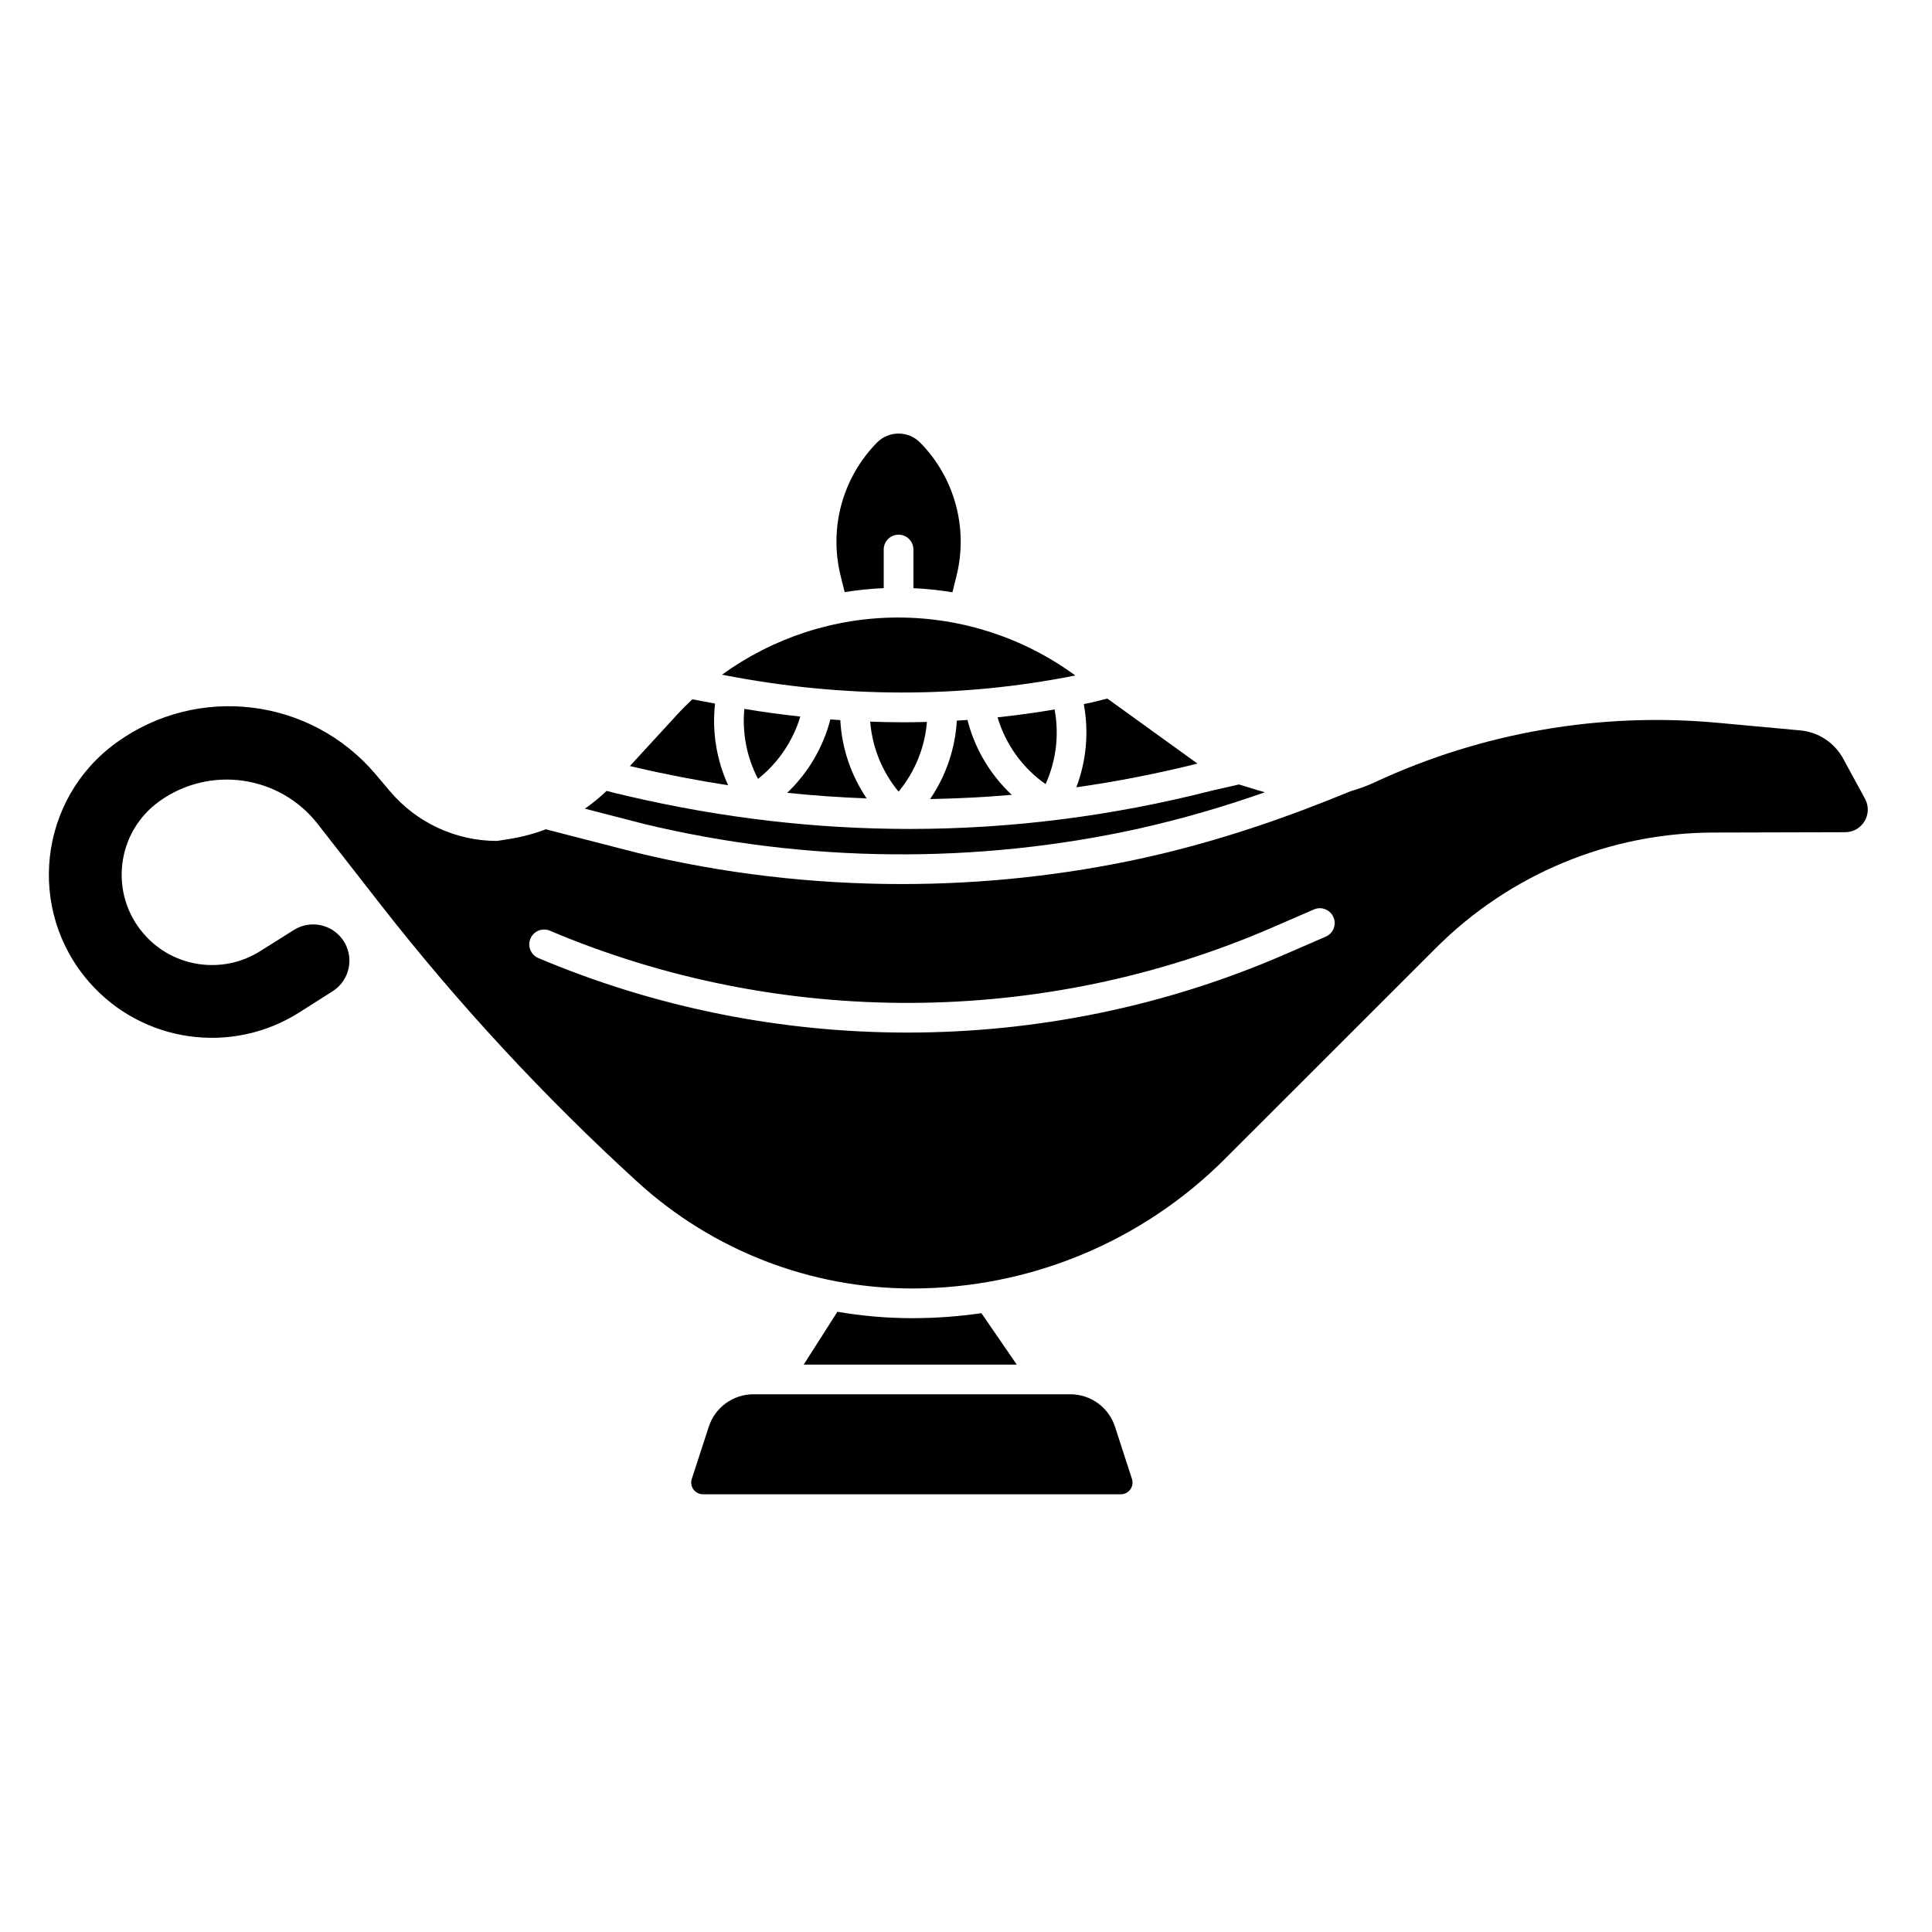
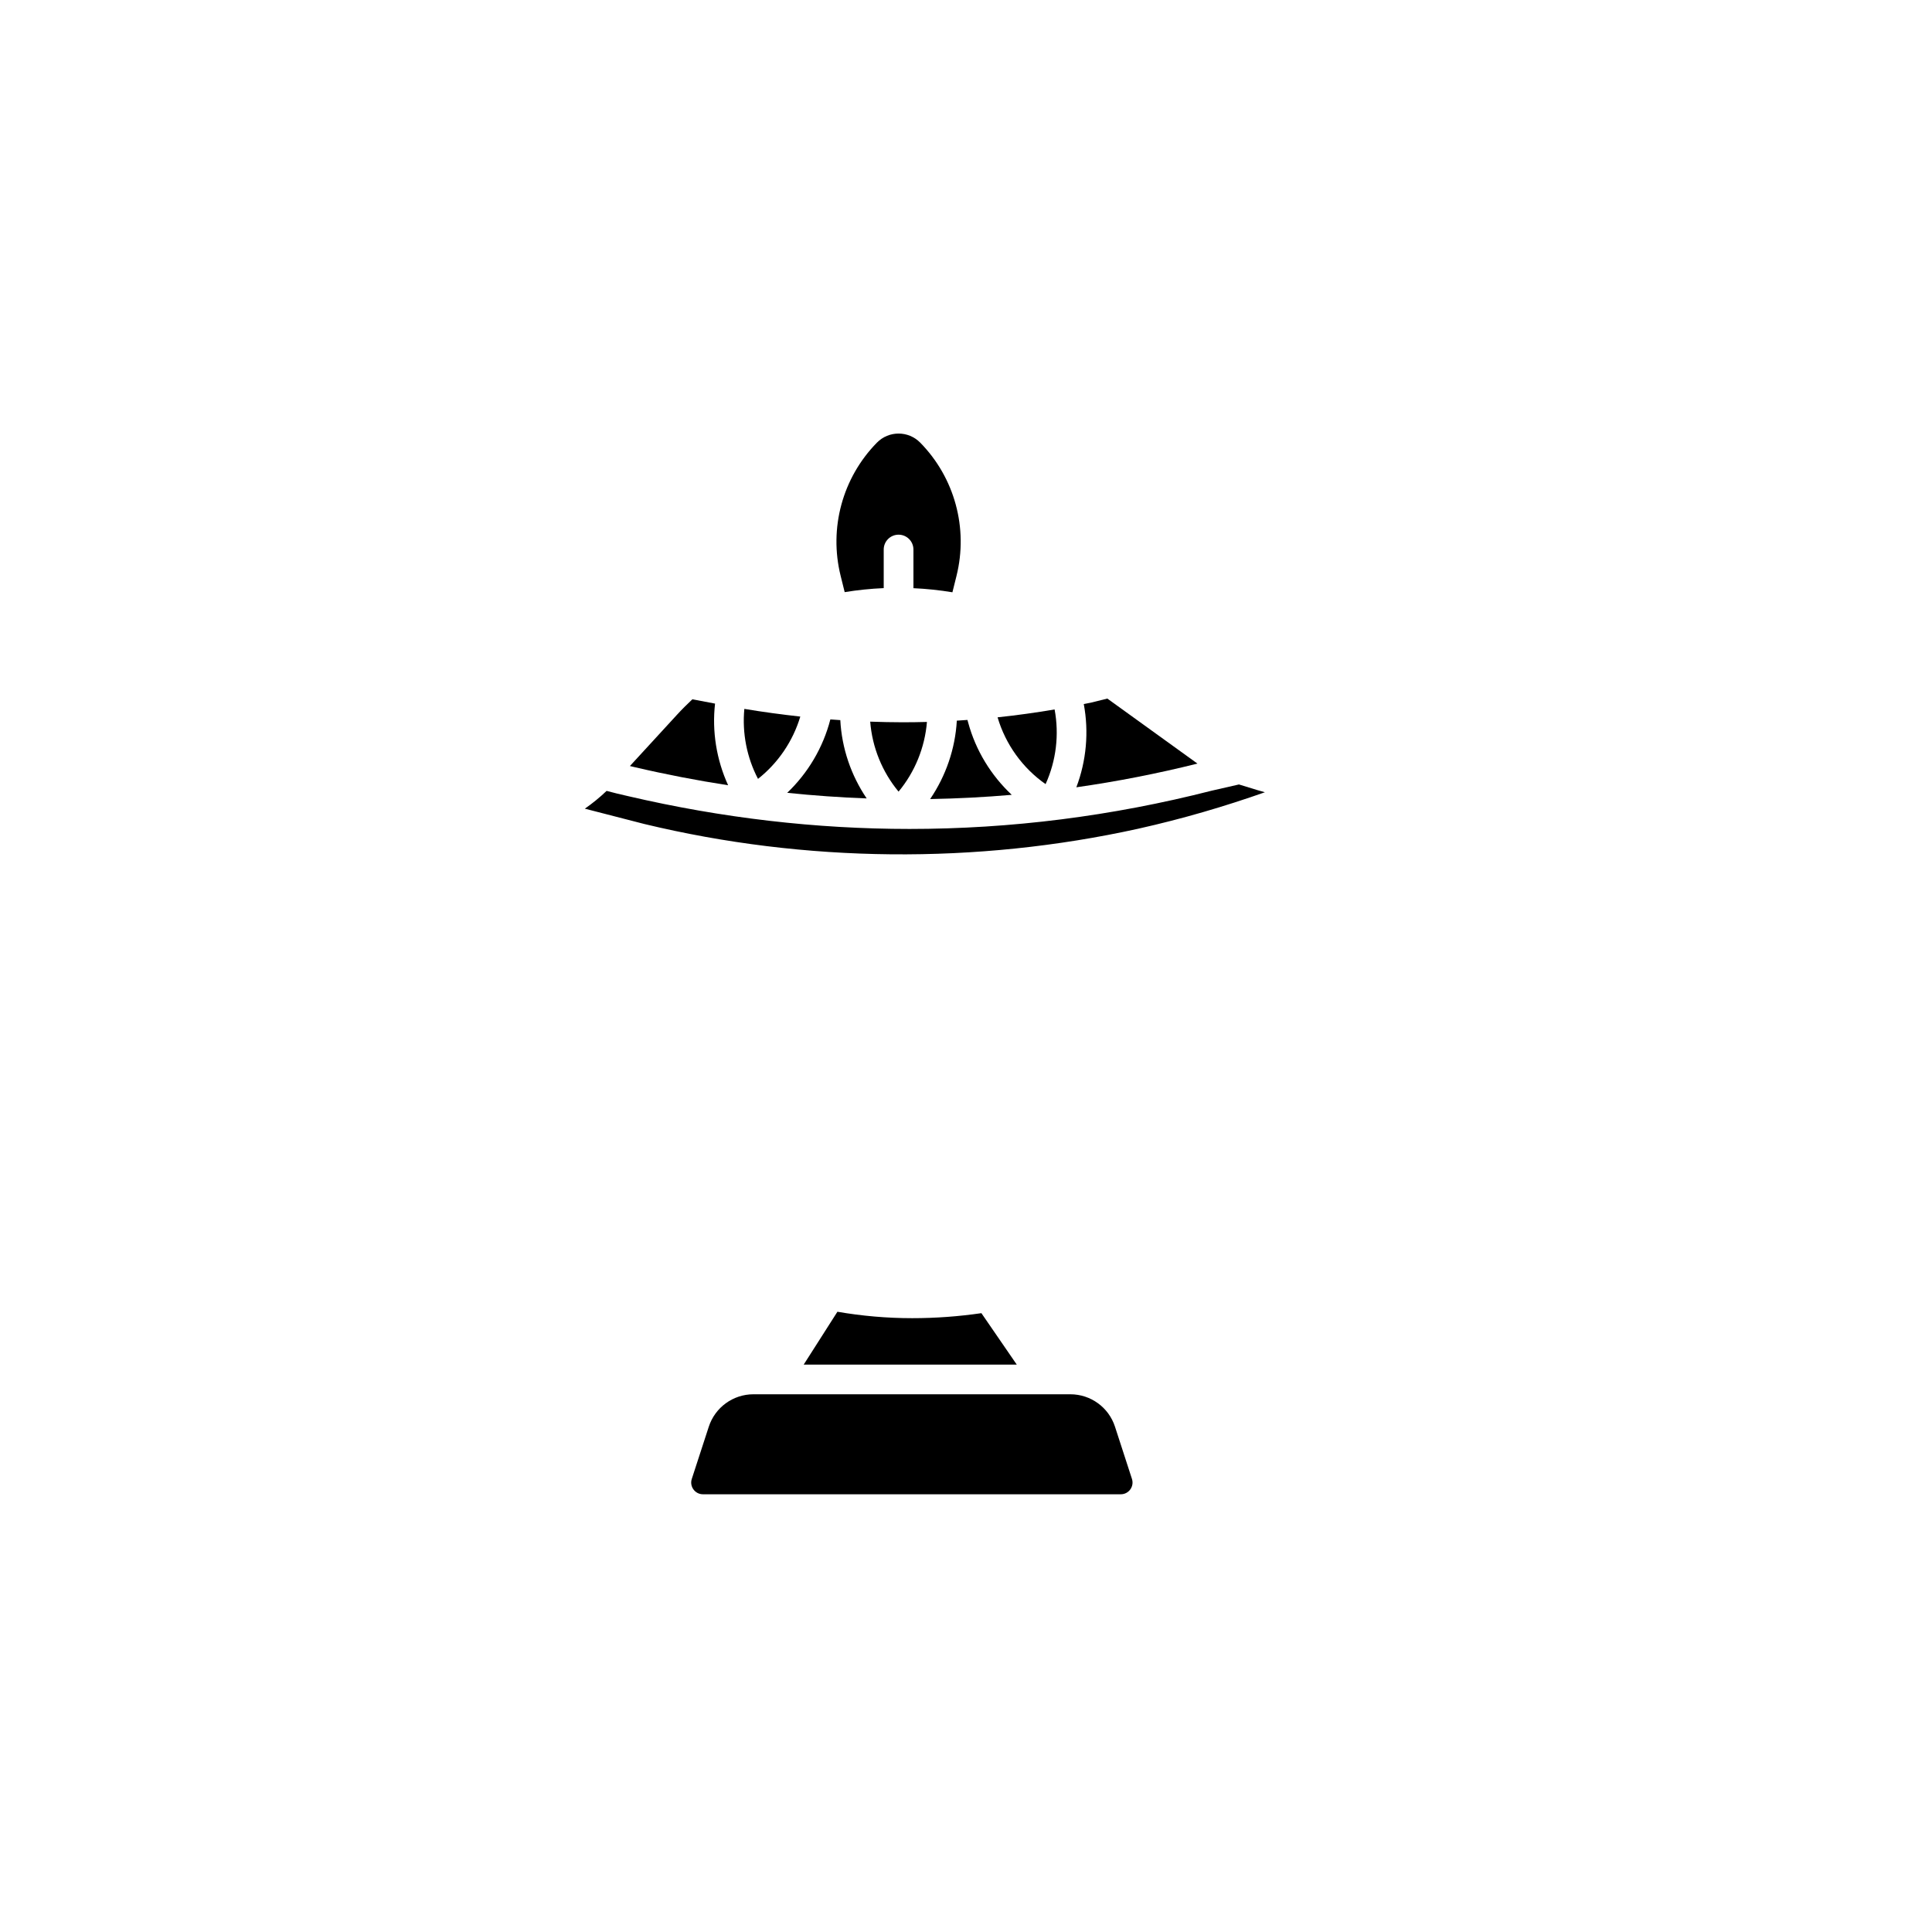
<svg xmlns="http://www.w3.org/2000/svg" fill="#000000" width="800px" height="800px" version="1.1" viewBox="144 144 512 512">
  <g>
    <path d="m439.48 522.08c-1.664-5.117-6.434-8.582-11.828-8.582h-83.984c-5.383 0-10.156 3.465-11.828 8.582l-4.508 13.844c-0.66 2.008 0.848 4.074 2.953 4.074h110.74c2.117 0 3.609-2.066 2.953-4.074z" />
    <path d="m385.74 493.33c-6.691 0-13.312-0.582-19.816-1.703l-8.934 14.004h56.461l-9.367-13.629c-6.027 0.875-12.145 1.328-18.344 1.328z" />
    <path d="m421.09 351.8c2.805-6.168 3.641-13.105 2.391-19.789-5.019 0.848-10.055 1.555-15.113 2.086 2.117 7.176 6.633 13.445 12.723 17.703z" />
    <path d="m461.34 346.36-23.883-17.23-4.289 1.062c-0.039 0.012-0.09 0.02-0.137 0.031-0.602 0.129-1.211 0.234-1.82 0.355 1.387 7.398 0.688 15.055-1.969 22.062 10.738-1.527 21.441-3.625 32.098-6.281z" />
    <path d="m400.38 334.79c-0.934 0.07-1.879 0.129-2.812 0.188-0.422 7.449-2.902 14.652-7.074 20.781 7.223-0.129 14.426-0.5 21.629-1.121-5.481-5.137-9.535-11.75-11.531-19.09z" />
    <path d="m344.88 350.41c5.324-4.203 9.258-9.996 11.207-16.512-4.941-0.543-9.879-1.211-14.828-2.035-0.609 6.394 0.652 12.871 3.621 18.547z" />
    <path d="m366.69 334.84c-0.875-0.059-1.762-0.117-2.637-0.188-1.918 7.438-5.914 14.188-11.434 19.453 7.016 0.727 14.043 1.23 21.059 1.484-4.144-6.117-6.598-13.309-6.988-20.75z" />
    <path d="m382.13 353.79c4.328-5.215 6.965-11.699 7.519-18.469-2.144 0.059-4.301 0.09-6.445 0.09-2.863 0-5.727-0.07-8.59-0.168 0.531 6.797 3.176 13.312 7.516 18.547z" />
    <path d="m445.64 363.62c11.918-2.668 22.848-5.894 33.574-9.664-0.641-0.168-1.27-0.344-1.91-0.543l-4.969-1.523-7.203 1.645c-26.48 6.762-53.246 10.145-80.09 10.145-24.816 0-49.691-2.894-74.48-8.668l-3.078-0.719-2.727-0.699c-1.801 1.723-3.731 3.297-5.766 4.715l15.773 4.062c42.68 10.281 87.953 10.715 130.88 1.25z" />
    <path d="m336.96 352.1c-3.078-6.742-4.301-14.25-3.465-21.637l-6.012-1.141c-1.387 1.309-2.746 2.648-4.035 4.055l-12.516 13.629 1.426 0.336c8.188 1.914 16.395 3.488 24.602 4.758z" />
-     <path d="m638.25 355.69-5.785-10.637c-2.301-4.231-6.562-7.047-11.367-7.488l-21.863-2.016c-31.152-2.875-62.516 2.559-90.883 15.754-2.078 0.965-4.223 1.75-6.406 2.371-16.363 6.742-34.273 13.098-54.613 17.633-21.098 4.656-42.746 6.977-64.395 6.977-23.598 0-47.191-2.754-70.082-8.277l-24.207-6.238c-3.09 1.18-6.316 2.047-9.625 2.566l-3.297 0.523c-10.922 0-21.305-4.812-28.359-13.145l-3.856-4.555c-17.191-20.289-47.094-23.93-68.652-8.363-20.664 14.926-23.98 44.406-7.152 63.559 14.051 15.988 37.656 19.355 55.625 7.941l8.816-5.598c4.703-2.992 5.883-9.348 2.566-13.824-2.992-4.035-8.582-5.086-12.832-2.422l-8.953 5.629c-9.969 6.269-23.008 4.348-30.762-4.508-9.289-10.617-7.438-26.922 4.004-35.18 13.344-9.633 31.91-6.996 42.035 5.984l16.434 21.066c20.652 26.469 43.504 51.16 68.301 73.789 19.898 18.164 45.863 28.23 72.805 28.23 31.066 0 60.859-12.34 82.832-34.301l56.027-56c19.492-19.484 45.902-30.453 73.457-30.523l34.914-0.09c4.555-0.004 7.438-4.863 5.273-8.859zm-142.92 36.539-11.02 4.781c-31.695 13.758-65.781 20.633-99.867 20.633-33.34 0-66.668-6.582-97.781-19.75-1.996-0.848-2.941-3.16-2.086-5.156 0.848-2.008 3.16-2.941 5.156-2.086 60.949 25.801 130.73 25.496 191.45-0.855l11.02-4.781c1.996-0.867 4.309 0.051 5.176 2.047 0.867 1.988-0.047 4.301-2.047 5.168z" />
-     <path d="m428.97 323.01c-13.617-9.977-30.07-15.359-46.957-15.359-16.895 0-33.199 5.391-46.672 15.152l0.621 0.117c31.488 6.121 62.758 6.129 93.008 0.09z" />
    <path d="m367.85 300.92c3.406-0.551 6.859-0.914 10.344-1.062v-10.223c0-2.176 1.762-3.938 3.938-3.938 2.176 0 3.938 1.762 3.938 3.938v10.242c3.484 0.156 6.926 0.523 10.332 1.082l1.082-4.34c3.148-12.633-0.48-26.008-9.605-35.305-3.16-3.219-8.336-3.219-11.492 0-9.121 9.297-12.754 22.66-9.605 35.305z" />
  </g>
</svg>